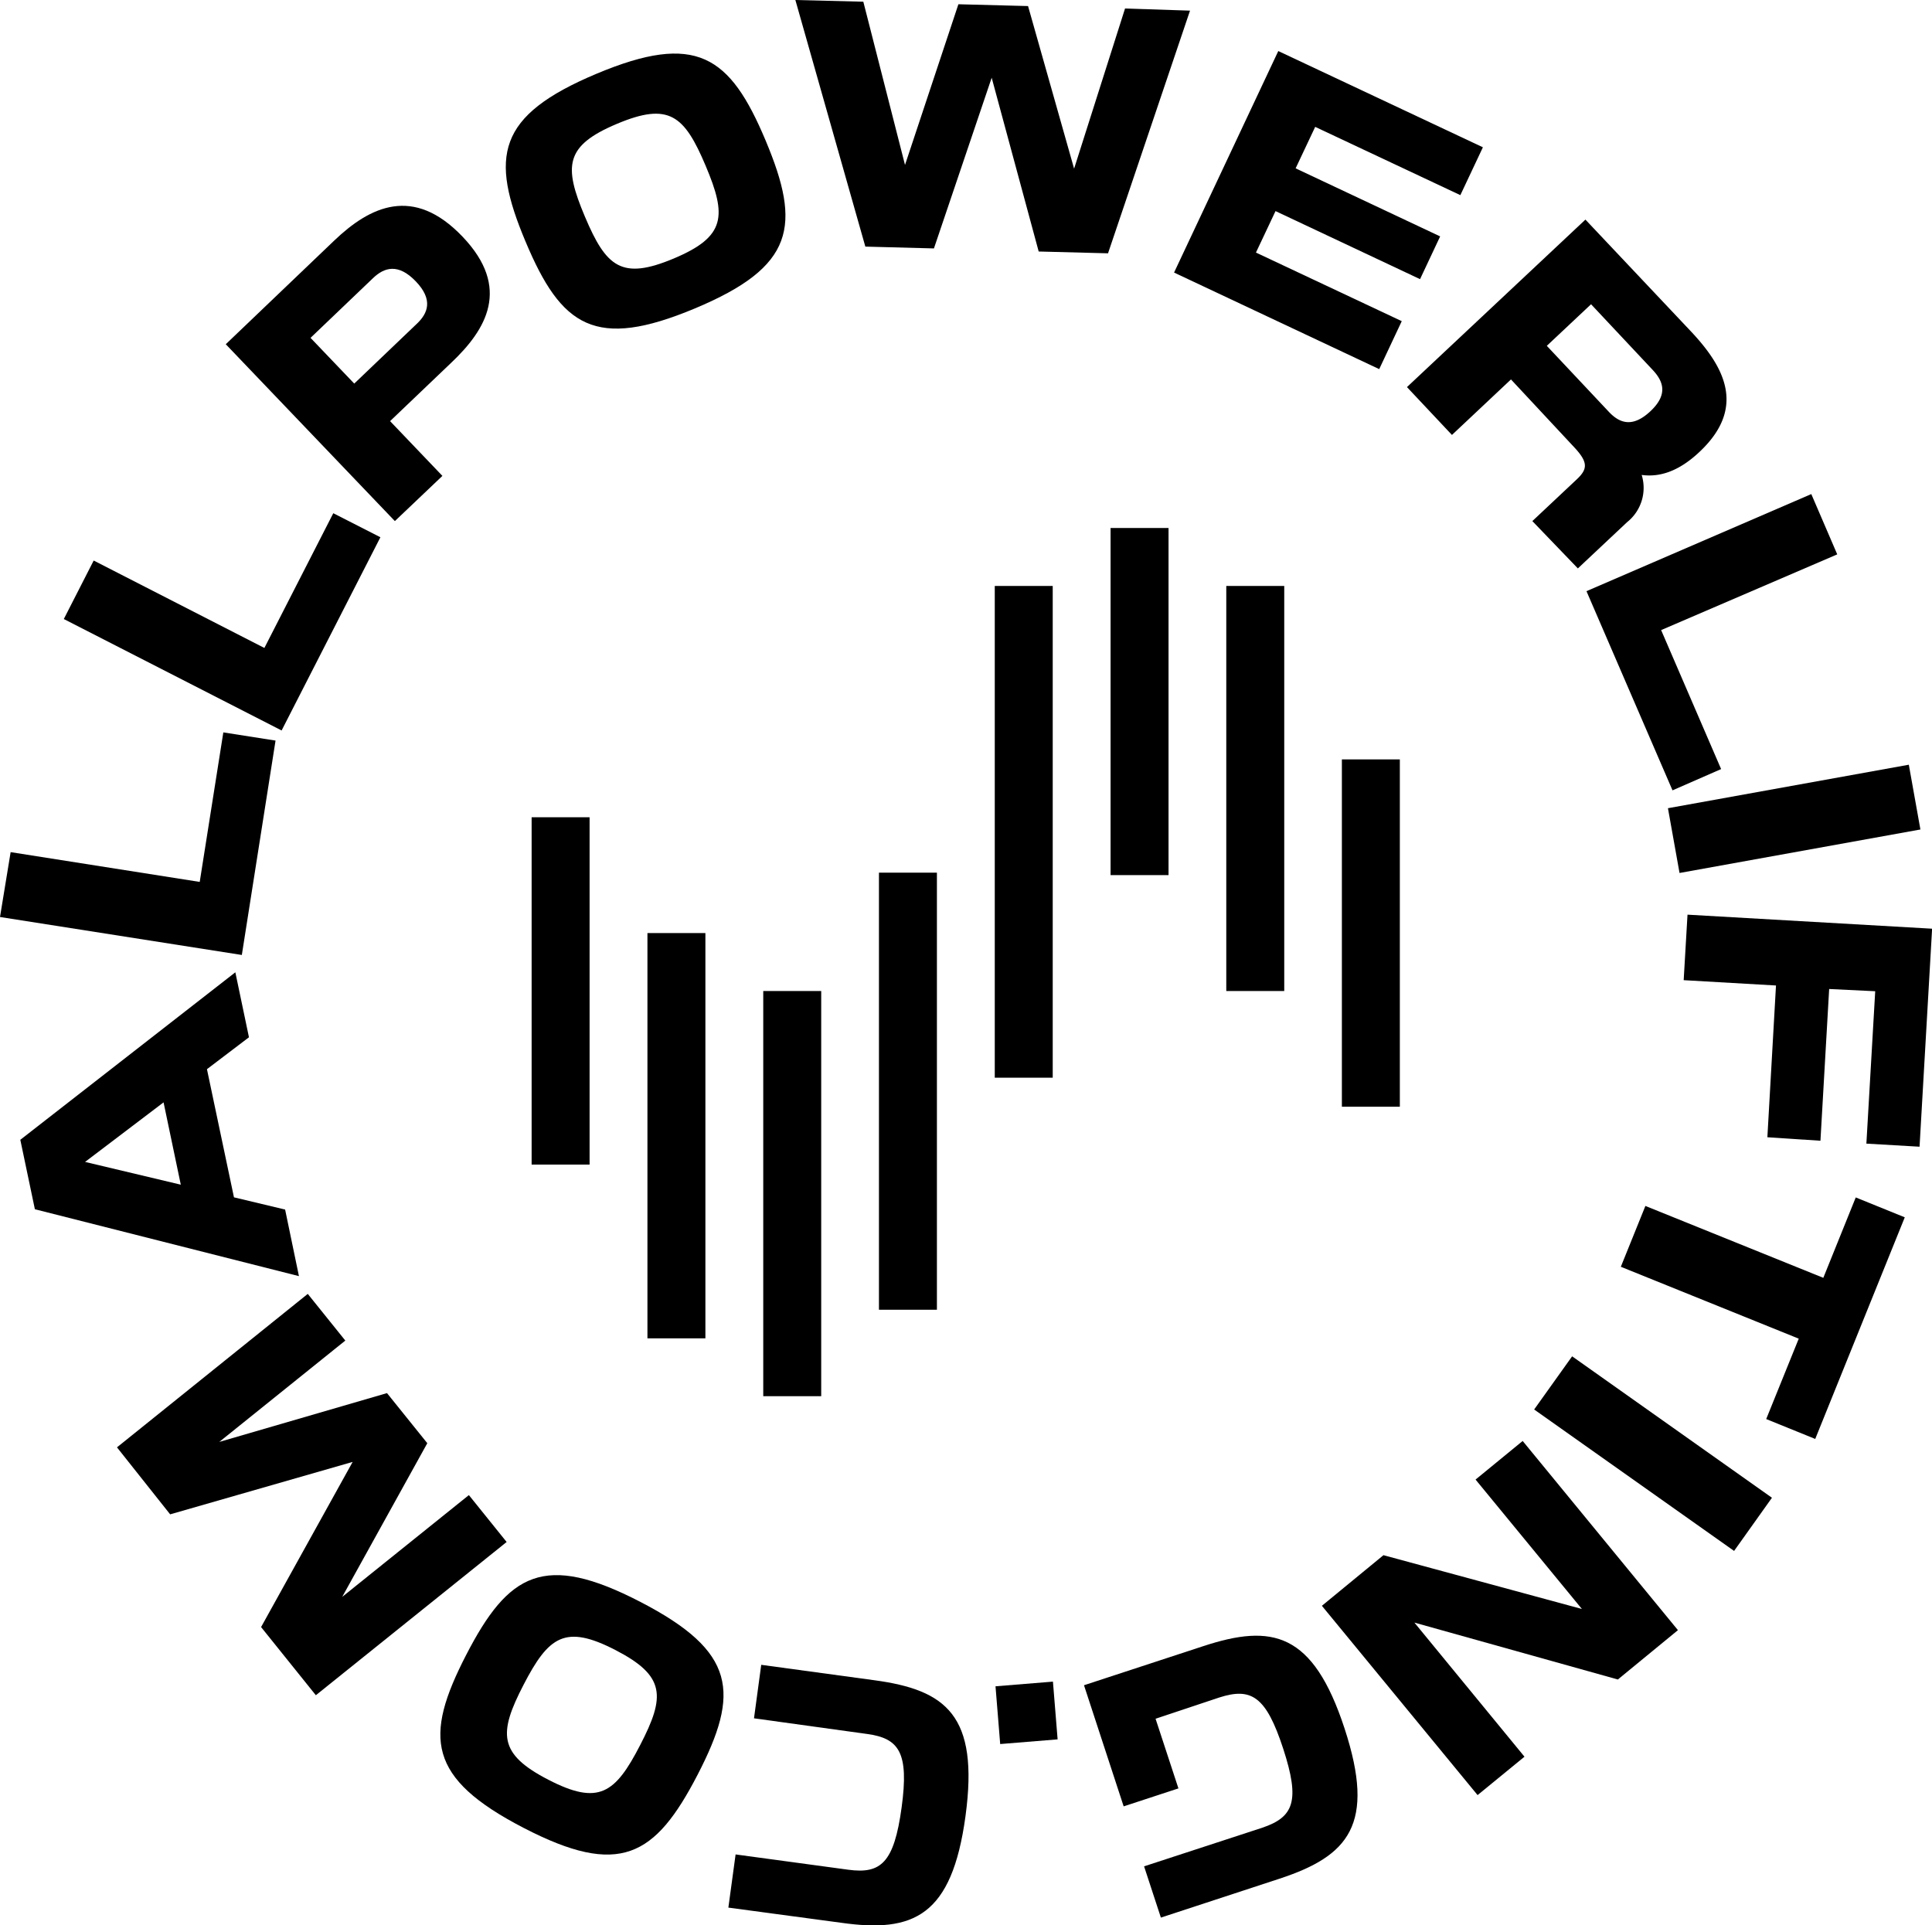
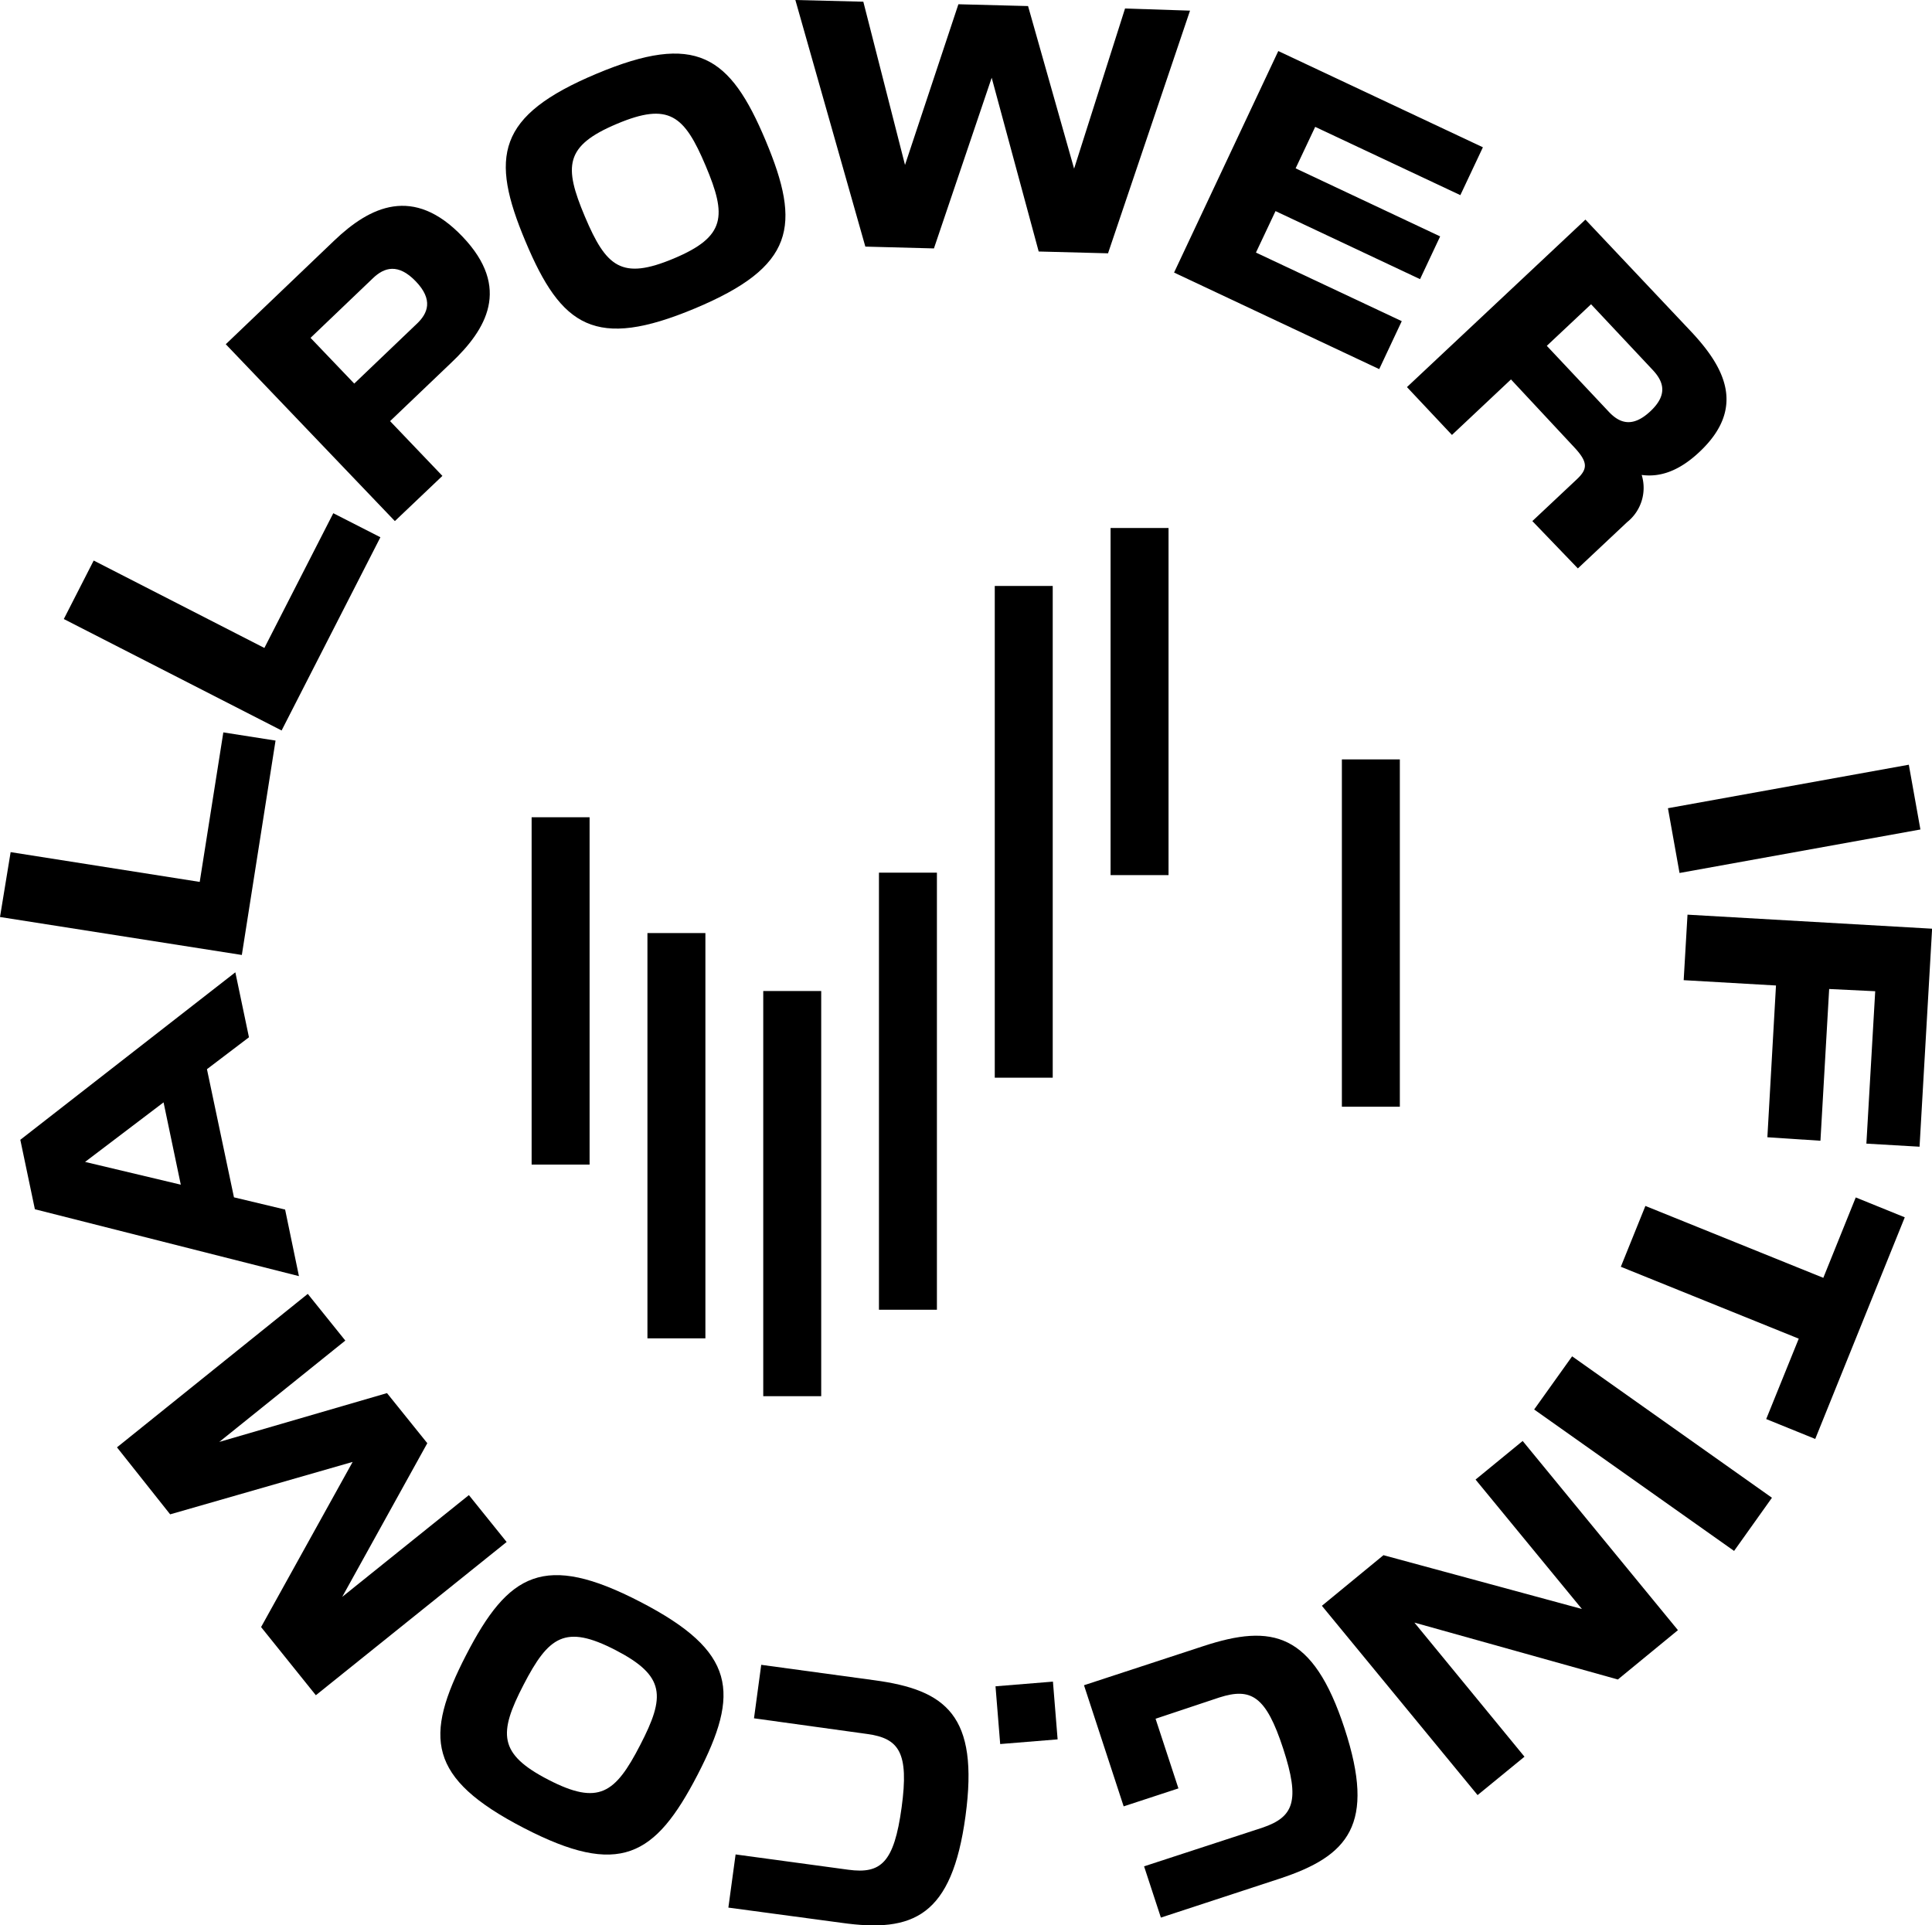
<svg xmlns="http://www.w3.org/2000/svg" viewBox="0 0 181.67 181.03">
  <title>Ресурс 4</title>
  <g id="Слой_2" data-name="Слой 2">
    <g id="Background">
      <path d="M3.28,113.71l-1.37-6.53L22.13,91.43l1.28,6.11-3.95,3L22,112.59l4.81,1.15L28.11,120ZM17,111.4l-1.62-7.74L8,109.26Z" />
      <path d="M18.78,82.93,21,68.87l4.91.77L22.74,89.8,0,86.23l1-6.1Z" />
      <path d="M24.86,60.93l6.48-12.67,4.43,2.26L26.48,68.69,6,58.21l2.81-5.5Z" />
      <path d="M36.68,39.6l4.92,5.15L37.13,49,21.23,32.37l10.2-9.75c3.37-3.22,7.45-5.2,12.06-.37S45.72,31,42.42,34.12ZM35.07,26.16,29.2,31.77l4.11,4.3,5.87-5.61c1.07-1,1.57-2.28-.08-4S36.14,25.13,35.07,26.16Z" />
      <path d="M49.42,22.72c-3.37-8-2.72-11.84,6.66-15.78S68.64,5.22,72,13.23,74.73,25.07,65.35,29,52.78,30.73,49.42,22.72ZM55,20.37c2,4.73,3.44,6,8.35,3.94s5-4,3-8.73-3.44-6-8.35-3.93S53,15.63,55,20.37Z" />
      <path d="M96.67.57,101,15.86,105.79.8,111.9,1l-7.71,22.82-6.52-.17L93.25,7.31,87.82,23.36l-6.45-.17L74.79,0l6.39.16L85.1,15.51,90.12.4Z" />
      <path d="M133.53,26.25l-13.59-6.4-1.84,3.9,13.71,6.45-2.12,4.51L110.4,25.63,120.2,4.8l19.24,9.05-2.12,4.5-13.65-6.42-1.84,3.9,13.59,6.4Z" />
      <path d="M142.08,35.68l-5.55,5.22-4.23-4.5,16.78-15.75L159,31.16c3.17,3.37,5.23,7.18.8,11.34-1.9,1.79-3.7,2.4-5.43,2.16A4.12,4.12,0,0,1,153,49.1l-4.63,4.35L144.09,49l4.13-3.88c1.08-1,1.15-1.63-.21-3.08Zm13.33-.89-5.8-6.18-4.16,3.91,5.8,6.17c1,1.08,2.22,1.58,3.92,0S156.42,35.87,155.41,34.79Z" />
-       <path d="M156.2,59.25l5.64,13.07-4.57,2-8.09-18.73,21.14-9.13,2.44,5.67Z" />
+       <path d="M156.2,59.25Z" />
      <path d="M180.58,78l-22.65,4.09L156.84,76l22.65-4.09Z" />
      <path d="M166.19,106.94,167,92.67l-8.68-.5.36-6.16,23,1.32-1.18,20.5-5-.29.83-14.33L172,93l-.82,14.27Z" />
      <path d="M171.45,120.16l3.05-7.56,4.61,1.87-8.42,20.84-4.61-1.87,3.06-7.56-16.73-6.76,2.31-5.72Z" />
      <path d="M163.06,145.84l-18.8-13.3,3.57-5,18.79,13.3Z" />
      <path d="M133,152.58l10.35,12.61-4.41,3.61L124.3,151l5.79-4.76,18.66,5.06-10-12.17,4.43-3.63,14.6,17.79-5.65,4.64Z" />
      <path d="M101.93,158.47l11.23-3.68c6.46-2.12,10.3-1.32,13.27,7.74s.36,12-6.11,14.13l-11.16,3.66-1.58-4.82,11.14-3.64c2.93-1,3.55-2.5,1.94-7.43s-3-5.77-6-4.81l-6,2,2.15,6.55-5.15,1.69Z" />
      <path d="M94.05,164l-.44-5.43,5.4-.44.44,5.43Z" />
      <path d="M71.58,156.55,82.22,158c6.74.91,9.85,3.3,8.57,12.76s-4.92,11-11.66,10.05l-10.64-1.43.68-5,10.61,1.44c3.06.41,4.29-.66,5-5.85s-.24-6.51-3.26-6.92L70.9,161.58Z" />
      <path d="M65.6,166.88c-4,7.72-7.34,9.68-16.37,5s-9.38-8.53-5.4-16.25,7.34-9.68,16.38-5S69.59,159.16,65.6,166.88Zm-5.4-2.79c2.36-4.56,2.4-6.49-2.33-8.93s-6.28-1.29-8.64,3.27-2.39,6.49,2.34,8.93S57.85,168.65,60.2,164.09Z" />
      <path d="M40.18,135.71l-8,14.45,11.91-9.57L47.64,145,29.7,159.41,24.55,153l8.61-15.53L16,142.4,11,136.1l17.94-14.43,3.53,4.39-11.85,9.53L36.39,131Z" />
      <rect x="71.77" y="93.19" width="5.45" height="38.1" />
      <rect x="49.99" y="76.85" width="5.45" height="32.66" />
      <rect x="60.88" y="87.74" width="5.45" height="38.11" />
      <rect x="82.65" y="82.06" width="5.45" height="41.1" />
      <rect x="93.54" y="55.1" width="5.45" height="46.24" />
      <rect x="104.43" y="49.65" width="5.45" height="32.64" />
-       <rect x="115.31" y="55.1" width="5.45" height="38.09" />
      <rect x="126.18" y="71.41" width="5.45" height="32.66" />
    </g>
  </g>
</svg>